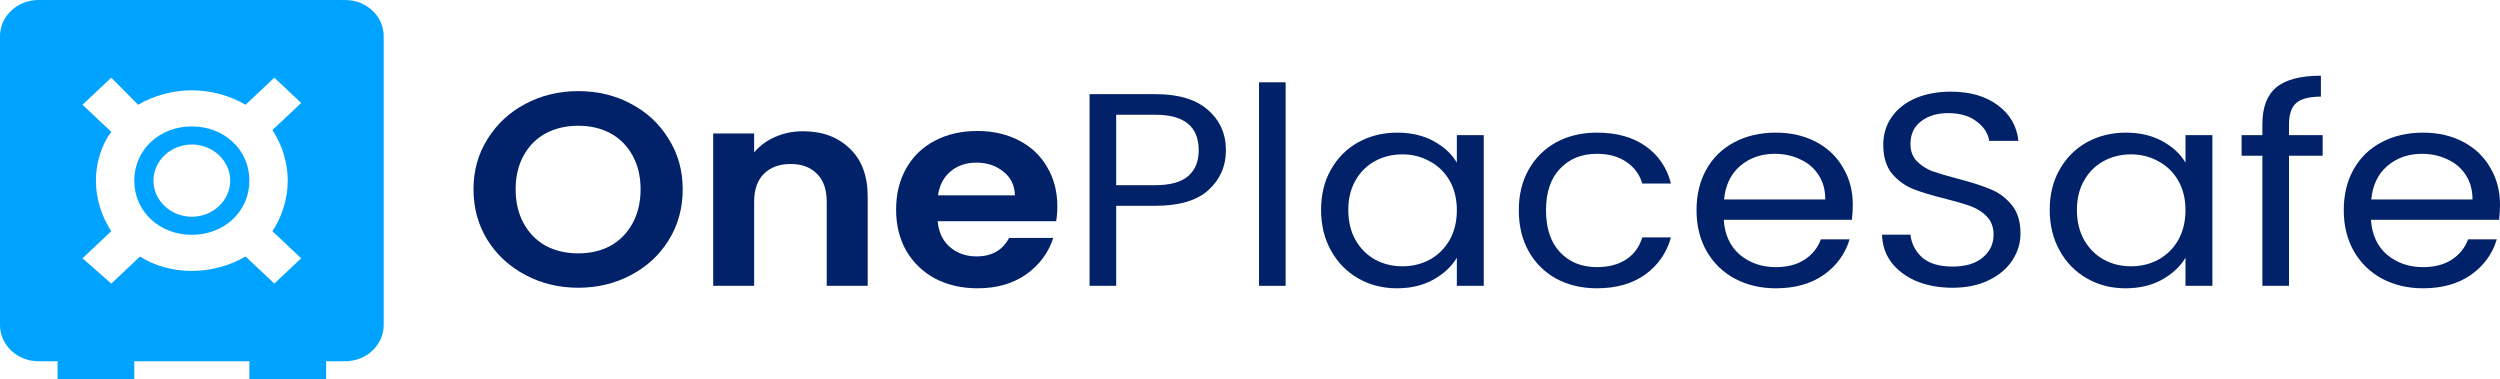
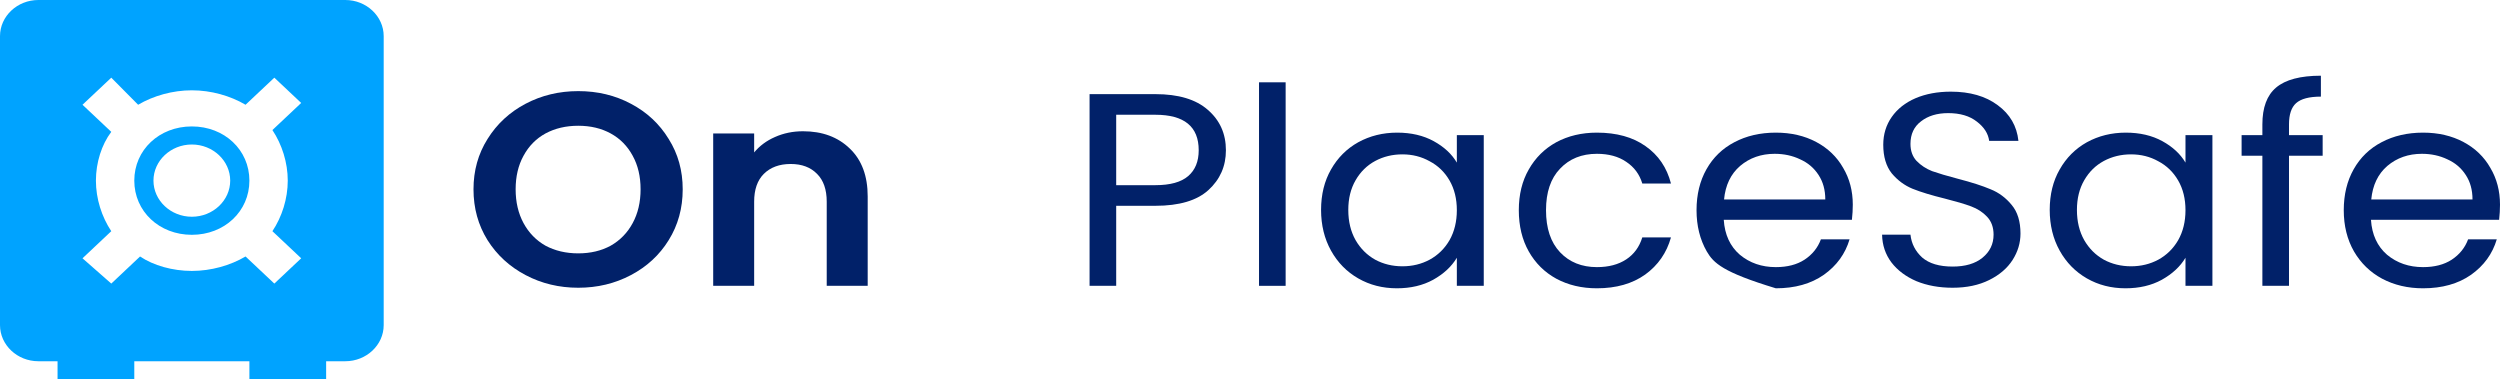
<svg xmlns="http://www.w3.org/2000/svg" width="145" height="22" viewBox="0 0 145 22" fill="none">
  <path d="M33.539 16.689C32.43 16.689 31.412 16.445 30.484 15.955C29.556 15.466 28.821 14.791 28.278 13.93C27.735 13.058 27.463 12.074 27.463 10.979C27.463 9.894 27.735 8.921 28.278 8.06C28.821 7.188 29.556 6.507 30.484 6.018C31.412 5.529 32.43 5.285 33.539 5.285C34.659 5.285 35.677 5.529 36.593 6.018C37.521 6.507 38.251 7.188 38.783 8.06C39.326 8.921 39.597 9.894 39.597 10.979C39.597 12.074 39.326 13.058 38.783 13.93C38.251 14.791 37.521 15.466 36.593 15.955C35.666 16.445 34.648 16.689 33.539 16.689ZM33.539 14.695C34.252 14.695 34.879 14.546 35.422 14.249C35.966 13.94 36.39 13.504 36.695 12.941C37.001 12.377 37.154 11.723 37.154 10.979C37.154 10.235 37.001 9.586 36.695 9.033C36.39 8.469 35.966 8.039 35.422 7.741C34.879 7.443 34.252 7.294 33.539 7.294C32.826 7.294 32.192 7.443 31.638 7.741C31.095 8.039 30.671 8.469 30.365 9.033C30.06 9.586 29.907 10.235 29.907 10.979C29.907 11.723 30.06 12.377 30.365 12.941C30.671 13.504 31.095 13.94 31.638 14.249C32.192 14.546 32.826 14.695 33.539 14.695Z" fill="#012169" />
  <path d="M46.575 7.613C47.695 7.613 48.6 7.948 49.29 8.618C49.98 9.277 50.326 10.203 50.326 11.394V16.578H47.95V11.697C47.95 10.995 47.763 10.458 47.39 10.086C47.016 9.703 46.507 9.511 45.862 9.511C45.206 9.511 44.686 9.703 44.301 10.086C43.928 10.458 43.741 10.995 43.741 11.697V16.578H41.365V7.741H43.741V8.841C44.058 8.459 44.459 8.161 44.946 7.948C45.444 7.725 45.987 7.613 46.575 7.613Z" fill="#012169" />
-   <path d="M61.325 11.968C61.325 12.287 61.302 12.574 61.257 12.829H54.384C54.441 13.467 54.678 13.967 55.097 14.329C55.515 14.69 56.03 14.871 56.641 14.871C57.523 14.871 58.151 14.514 58.525 13.802H61.087C60.816 14.653 60.295 15.355 59.526 15.908C58.757 16.45 57.812 16.721 56.692 16.721C55.787 16.721 54.972 16.535 54.248 16.163C53.535 15.78 52.975 15.243 52.568 14.552C52.172 13.861 51.974 13.063 51.974 12.159C51.974 11.245 52.172 10.442 52.568 9.751C52.964 9.059 53.518 8.528 54.231 8.156C54.944 7.783 55.764 7.597 56.692 7.597C57.586 7.597 58.383 7.778 59.085 8.14C59.798 8.501 60.346 9.017 60.731 9.687C61.127 10.346 61.325 11.107 61.325 11.968ZM58.864 11.33C58.853 10.756 58.632 10.298 58.202 9.958C57.772 9.607 57.246 9.432 56.624 9.432C56.036 9.432 55.538 9.602 55.131 9.942C54.735 10.272 54.491 10.734 54.401 11.33H58.864Z" fill="#012169" />
  <path d="M71.103 8.714C71.103 9.639 70.764 10.41 70.085 11.027C69.418 11.633 68.394 11.936 67.013 11.936H64.739V16.578H63.195V5.46H67.013C68.349 5.46 69.361 5.763 70.051 6.369C70.753 6.975 71.103 7.757 71.103 8.714ZM67.013 10.74C67.873 10.74 68.507 10.564 68.914 10.213C69.322 9.862 69.525 9.363 69.525 8.714C69.525 7.342 68.688 6.656 67.013 6.656H64.739V10.74H67.013Z" fill="#012169" />
  <path d="M74.567 4.774V16.578H73.023V4.774H74.567Z" fill="#012169" />
  <path d="M76.622 12.175C76.622 11.282 76.815 10.5 77.199 9.83C77.584 9.15 78.11 8.624 78.778 8.251C79.456 7.879 80.209 7.693 81.035 7.693C81.849 7.693 82.556 7.858 83.156 8.188C83.756 8.517 84.203 8.932 84.497 9.432V7.837H86.058V16.578H84.497V14.95C84.191 15.461 83.733 15.886 83.122 16.227C82.522 16.556 81.821 16.721 81.018 16.721C80.192 16.721 79.445 16.53 78.778 16.147C78.11 15.764 77.584 15.227 77.199 14.536C76.815 13.845 76.622 13.058 76.622 12.175ZM84.497 12.191C84.497 11.532 84.355 10.958 84.073 10.468C83.79 9.979 83.405 9.607 82.918 9.352C82.443 9.086 81.917 8.953 81.34 8.953C80.763 8.953 80.237 9.081 79.762 9.336C79.287 9.591 78.908 9.963 78.625 10.453C78.342 10.942 78.201 11.516 78.201 12.175C78.201 12.845 78.342 13.43 78.625 13.93C78.908 14.419 79.287 14.796 79.762 15.062C80.237 15.317 80.763 15.445 81.34 15.445C81.917 15.445 82.443 15.317 82.918 15.062C83.405 14.796 83.79 14.419 84.073 13.93C84.355 13.43 84.497 12.85 84.497 12.191Z" fill="#012169" />
  <path d="M88.091 12.191C88.091 11.287 88.283 10.5 88.668 9.83C89.053 9.15 89.584 8.624 90.263 8.251C90.953 7.879 91.74 7.693 92.622 7.693C93.765 7.693 94.704 7.954 95.439 8.475C96.186 8.996 96.678 9.719 96.916 10.644H95.253C95.094 10.112 94.783 9.692 94.319 9.384C93.867 9.075 93.301 8.921 92.622 8.921C91.74 8.921 91.027 9.208 90.484 9.783C89.941 10.346 89.669 11.149 89.669 12.191C89.669 13.244 89.941 14.057 90.484 14.632C91.027 15.206 91.74 15.493 92.622 15.493C93.301 15.493 93.867 15.344 94.319 15.046C94.772 14.748 95.083 14.323 95.253 13.77H96.916C96.667 14.663 96.169 15.381 95.422 15.924C94.676 16.455 93.742 16.721 92.622 16.721C91.74 16.721 90.953 16.535 90.263 16.163C89.584 15.791 89.053 15.264 88.668 14.584C88.283 13.903 88.091 13.106 88.091 12.191Z" fill="#012169" />
-   <path d="M107.462 11.872C107.462 12.149 107.445 12.441 107.411 12.749H99.978C100.034 13.611 100.345 14.286 100.911 14.775C101.488 15.254 102.184 15.493 102.998 15.493C103.666 15.493 104.22 15.349 104.662 15.062C105.114 14.764 105.431 14.371 105.612 13.882H107.275C107.026 14.722 106.528 15.408 105.782 15.939C105.035 16.46 104.107 16.721 102.998 16.721C102.116 16.721 101.324 16.535 100.623 16.163C99.932 15.791 99.389 15.264 98.993 14.584C98.597 13.893 98.399 13.095 98.399 12.191C98.399 11.287 98.592 10.495 98.976 9.814C99.361 9.134 99.898 8.613 100.589 8.251C101.29 7.879 102.093 7.693 102.998 7.693C103.881 7.693 104.662 7.874 105.34 8.235C106.019 8.597 106.54 9.097 106.902 9.735C107.275 10.362 107.462 11.075 107.462 11.872ZM105.867 11.569C105.867 11.016 105.736 10.543 105.476 10.149C105.216 9.745 104.86 9.442 104.407 9.24C103.966 9.028 103.474 8.921 102.931 8.921C102.15 8.921 101.482 9.155 100.928 9.623C100.385 10.091 100.074 10.74 99.995 11.569H105.867Z" fill="#012169" />
+   <path d="M107.462 11.872C107.462 12.149 107.445 12.441 107.411 12.749H99.978C100.034 13.611 100.345 14.286 100.911 14.775C101.488 15.254 102.184 15.493 102.998 15.493C103.666 15.493 104.22 15.349 104.662 15.062C105.114 14.764 105.431 14.371 105.612 13.882H107.275C107.026 14.722 106.528 15.408 105.782 15.939C105.035 16.46 104.107 16.721 102.998 16.721C99.932 15.791 99.389 15.264 98.993 14.584C98.597 13.893 98.399 13.095 98.399 12.191C98.399 11.287 98.592 10.495 98.976 9.814C99.361 9.134 99.898 8.613 100.589 8.251C101.29 7.879 102.093 7.693 102.998 7.693C103.881 7.693 104.662 7.874 105.34 8.235C106.019 8.597 106.54 9.097 106.902 9.735C107.275 10.362 107.462 11.075 107.462 11.872ZM105.867 11.569C105.867 11.016 105.736 10.543 105.476 10.149C105.216 9.745 104.86 9.442 104.407 9.24C103.966 9.028 103.474 8.921 102.931 8.921C102.15 8.921 101.482 9.155 100.928 9.623C100.385 10.091 100.074 10.74 99.995 11.569H105.867Z" fill="#012169" />
  <path d="M113.251 16.689C112.47 16.689 111.769 16.561 111.147 16.306C110.536 16.041 110.055 15.679 109.704 15.222C109.353 14.754 109.172 14.217 109.161 13.611H110.807C110.864 14.132 111.09 14.573 111.486 14.935C111.893 15.286 112.482 15.461 113.251 15.461C113.986 15.461 114.563 15.291 114.982 14.95C115.412 14.6 115.627 14.153 115.627 13.611C115.627 13.185 115.502 12.84 115.253 12.574C115.005 12.308 114.693 12.106 114.32 11.968C113.947 11.83 113.443 11.681 112.81 11.521C112.029 11.33 111.401 11.138 110.926 10.947C110.462 10.756 110.06 10.458 109.721 10.054C109.393 9.639 109.229 9.086 109.229 8.395C109.229 7.789 109.393 7.252 109.721 6.784C110.049 6.316 110.507 5.954 111.096 5.699C111.695 5.444 112.38 5.316 113.149 5.316C114.258 5.316 115.163 5.577 115.864 6.098C116.577 6.619 116.979 7.31 117.069 8.172H115.372C115.316 7.746 115.078 7.374 114.659 7.055C114.241 6.725 113.686 6.561 112.996 6.561C112.351 6.561 111.825 6.72 111.418 7.039C111.011 7.347 110.807 7.783 110.807 8.347C110.807 8.751 110.926 9.081 111.163 9.336C111.412 9.591 111.712 9.788 112.063 9.926C112.425 10.054 112.928 10.203 113.573 10.373C114.354 10.575 114.982 10.777 115.457 10.979C115.932 11.17 116.34 11.473 116.679 11.888C117.018 12.292 117.188 12.845 117.188 13.547C117.188 14.089 117.035 14.6 116.73 15.078C116.424 15.557 115.972 15.945 115.372 16.242C114.773 16.54 114.066 16.689 113.251 16.689Z" fill="#012169" />
  <path d="M118.884 12.175C118.884 11.282 119.076 10.5 119.461 9.83C119.845 9.15 120.372 8.624 121.039 8.251C121.718 7.879 122.47 7.693 123.296 7.693C124.111 7.693 124.818 7.858 125.418 8.188C126.017 8.517 126.464 8.932 126.758 9.432V7.837H128.32V16.578H126.758V14.95C126.453 15.461 125.995 15.886 125.384 16.227C124.784 16.556 124.083 16.721 123.279 16.721C122.453 16.721 121.707 16.53 121.039 16.147C120.372 15.764 119.845 15.227 119.461 14.536C119.076 13.845 118.884 13.058 118.884 12.175ZM126.758 12.191C126.758 11.532 126.617 10.958 126.334 10.468C126.051 9.979 125.666 9.607 125.18 9.352C124.705 9.086 124.179 8.953 123.602 8.953C123.025 8.953 122.499 9.081 122.023 9.336C121.548 9.591 121.169 9.963 120.886 10.453C120.603 10.942 120.462 11.516 120.462 12.175C120.462 12.845 120.603 13.43 120.886 13.93C121.169 14.419 121.548 14.796 122.023 15.062C122.499 15.317 123.025 15.445 123.602 15.445C124.179 15.445 124.705 15.317 125.18 15.062C125.666 14.796 126.051 14.419 126.334 13.93C126.617 13.43 126.758 12.85 126.758 12.191Z" fill="#012169" />
  <path d="M134.714 9.033H132.762V16.578H131.218V9.033H130.013V7.837H131.218V7.215C131.218 6.236 131.484 5.524 132.016 5.077C132.559 4.62 133.424 4.391 134.612 4.391V5.604C133.933 5.604 133.452 5.731 133.17 5.986C132.898 6.231 132.762 6.64 132.762 7.215V7.837H134.714V9.033Z" fill="#012169" />
  <path d="M145 11.872C145 12.149 144.983 12.441 144.949 12.749H137.516C137.572 13.611 137.884 14.286 138.449 14.775C139.026 15.254 139.722 15.493 140.537 15.493C141.204 15.493 141.759 15.349 142.2 15.062C142.652 14.764 142.969 14.371 143.15 13.882H144.813C144.564 14.722 144.067 15.408 143.32 15.939C142.573 16.46 141.645 16.721 140.537 16.721C139.654 16.721 138.862 16.535 138.161 16.163C137.471 15.791 136.928 15.264 136.532 14.584C136.136 13.893 135.938 13.095 135.938 12.191C135.938 11.287 136.13 10.495 136.515 9.814C136.899 9.134 137.437 8.613 138.127 8.251C138.828 7.879 139.632 7.693 140.537 7.693C141.419 7.693 142.2 7.874 142.879 8.235C143.557 8.597 144.078 9.097 144.44 9.735C144.813 10.362 145 11.075 145 11.872ZM143.405 11.569C143.405 11.016 143.275 10.543 143.014 10.149C142.754 9.745 142.398 9.442 141.945 9.24C141.504 9.028 141.012 8.921 140.469 8.921C139.688 8.921 139.021 9.155 138.466 9.623C137.923 10.091 137.612 10.74 137.533 11.569H143.405Z" fill="#012169" />
  <path d="M20.028 0C21.252 0 22.254 0.943 22.254 2.095V18.857C22.254 20.009 21.252 20.952 20.028 20.952H18.916V22H14.465V20.952H7.789V22H3.338V20.952H2.225C1.001 20.952 0 20.009 0 18.857V2.095C0 0.943 1.001 0 2.225 0H20.028ZM16.69 10.476C16.69 9.429 16.356 8.381 15.8 7.543L17.469 5.971L15.911 4.505L14.242 6.076C13.352 5.552 12.239 5.238 11.127 5.238C10.014 5.238 8.901 5.552 8.011 6.076L6.454 4.505L4.785 6.076L6.454 7.648C5.897 8.381 5.563 9.429 5.563 10.476C5.563 11.524 5.897 12.571 6.454 13.409L4.785 14.981L6.454 16.448L8.123 14.876C8.901 15.4 10.014 15.714 11.127 15.714C12.239 15.714 13.352 15.4 14.242 14.876L15.911 16.448L17.469 14.981L15.8 13.409C16.356 12.571 16.69 11.524 16.69 10.476ZM11.127 7.333C13.018 7.333 14.465 8.695 14.465 10.476C14.465 12.257 13.018 13.619 11.127 13.619C9.235 13.619 7.789 12.257 7.789 10.476C7.789 8.695 9.235 7.333 11.127 7.333ZM11.127 12.571C12.351 12.571 13.352 11.629 13.352 10.476C13.352 9.324 12.351 8.381 11.127 8.381C9.903 8.381 8.901 9.324 8.901 10.476C8.901 11.629 9.903 12.571 11.127 12.571Z" fill="#00A3FF" />
</svg>